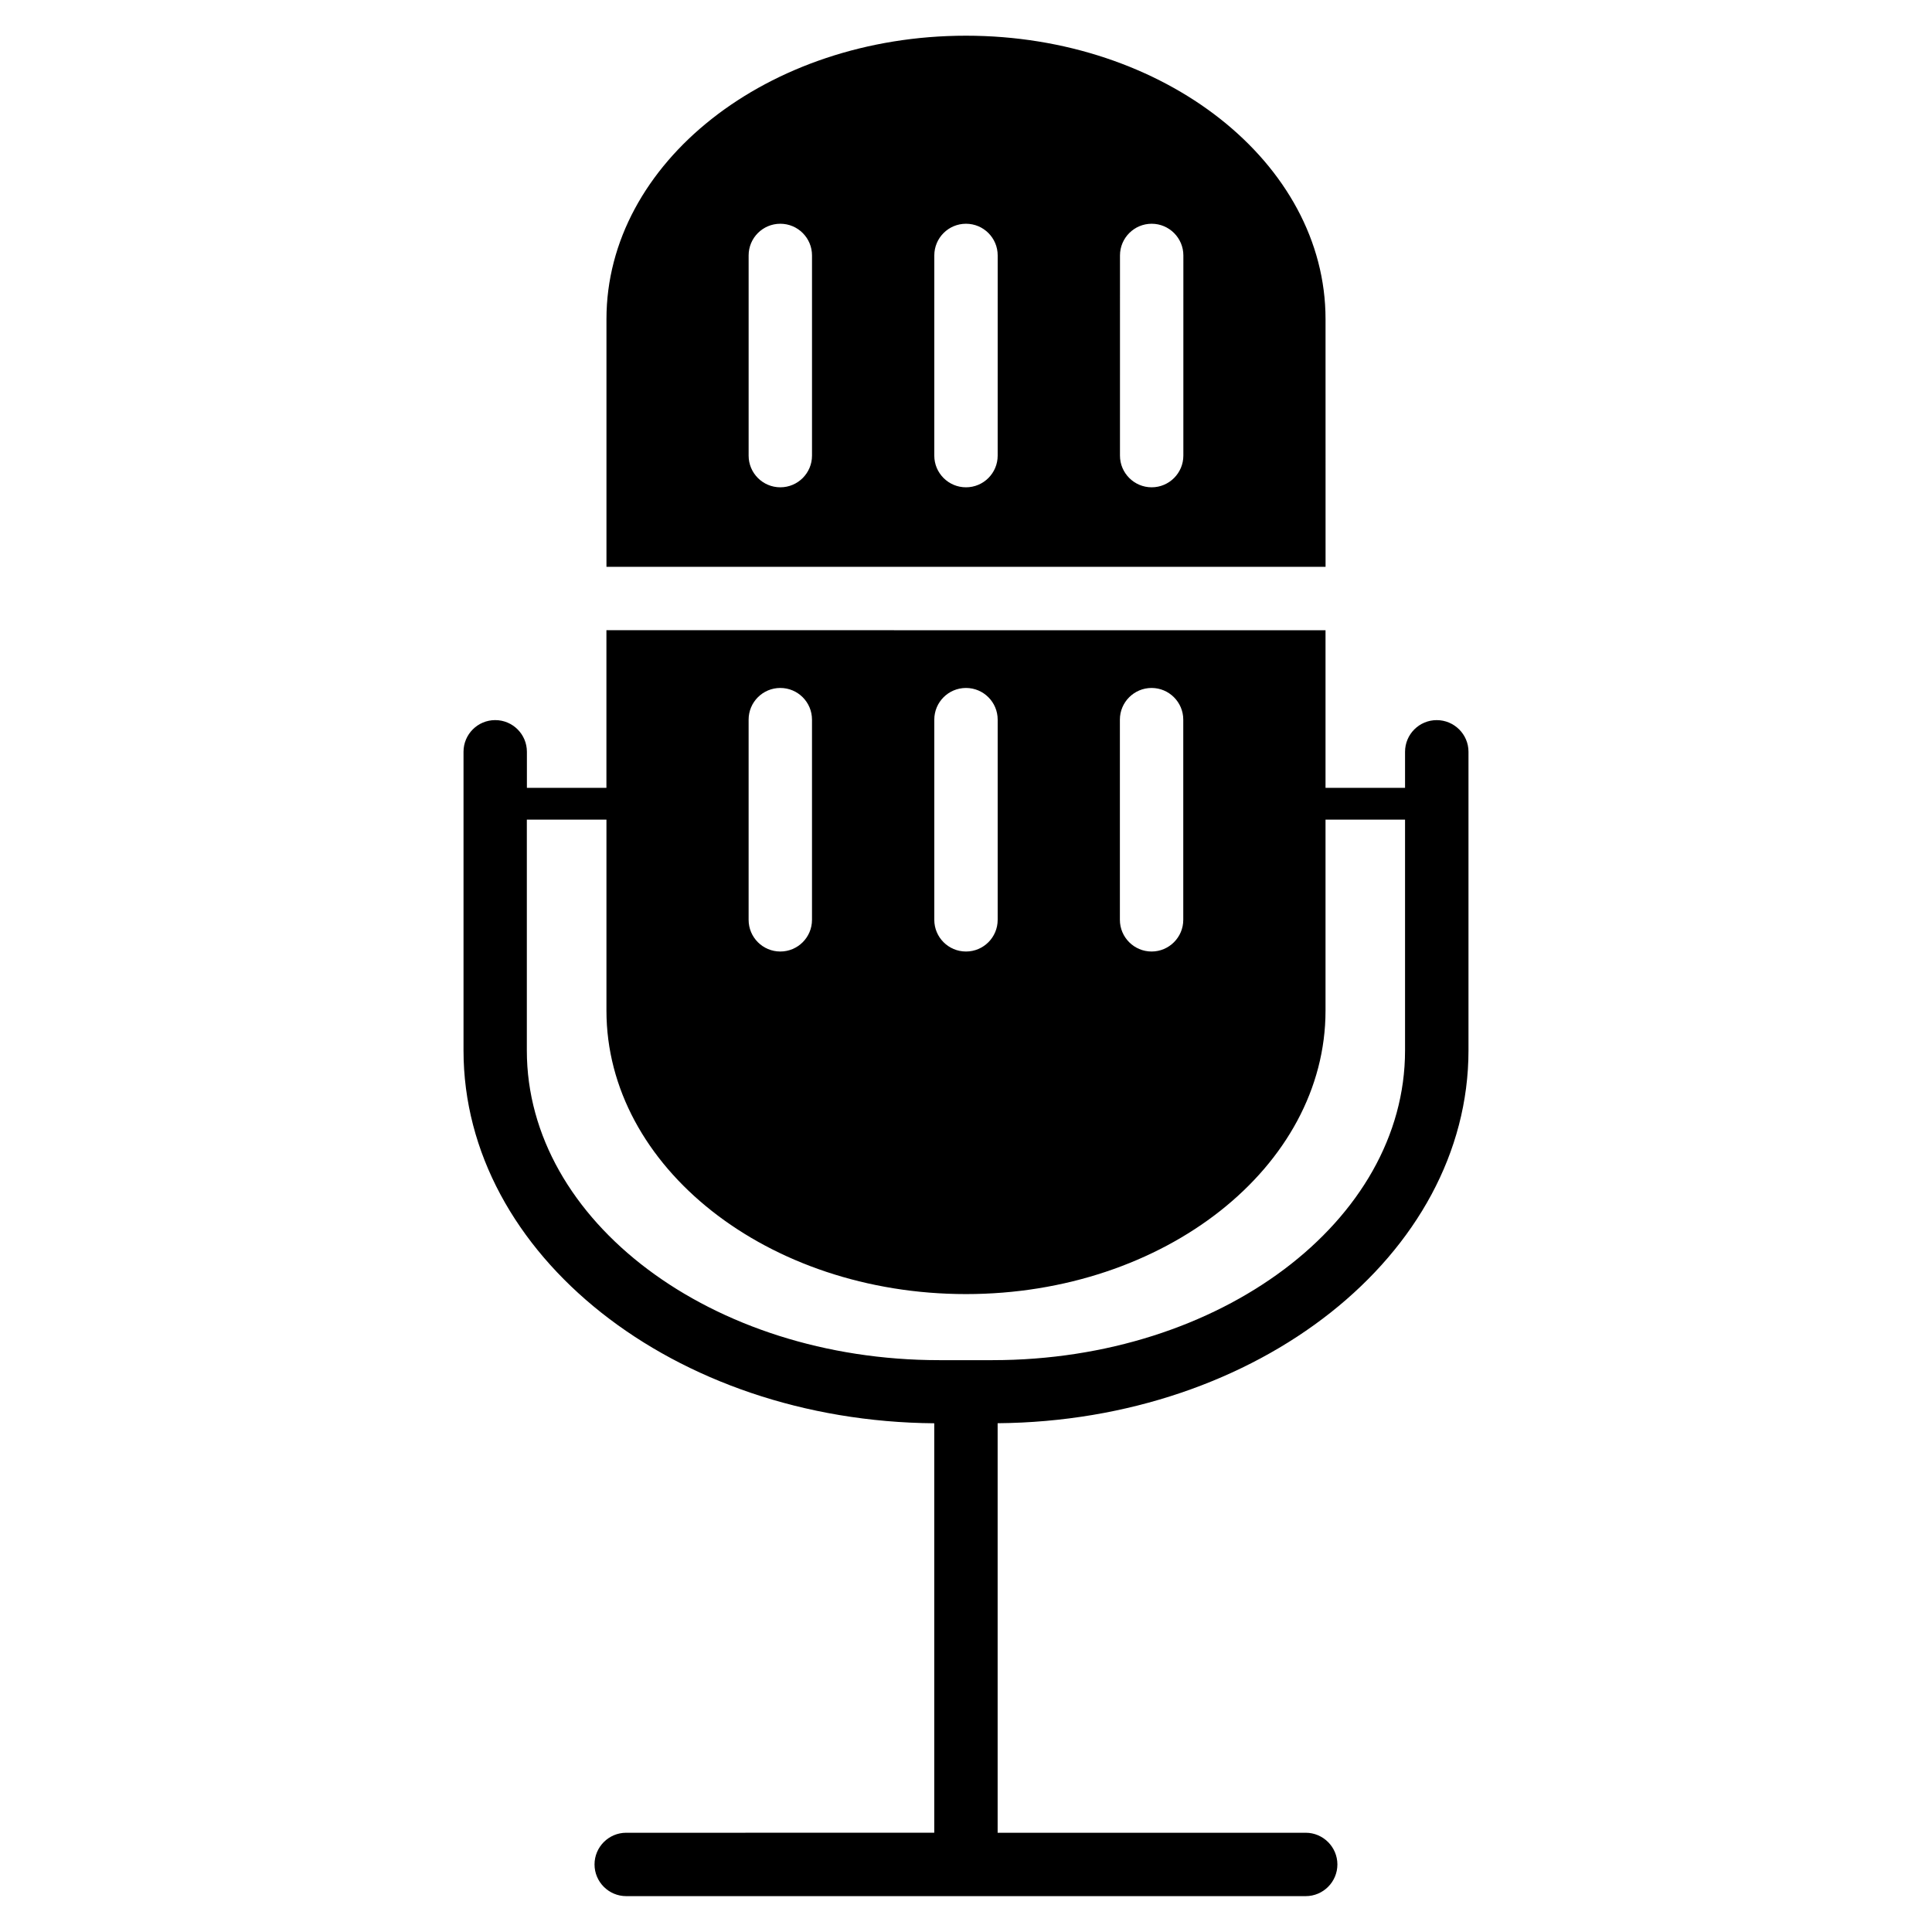
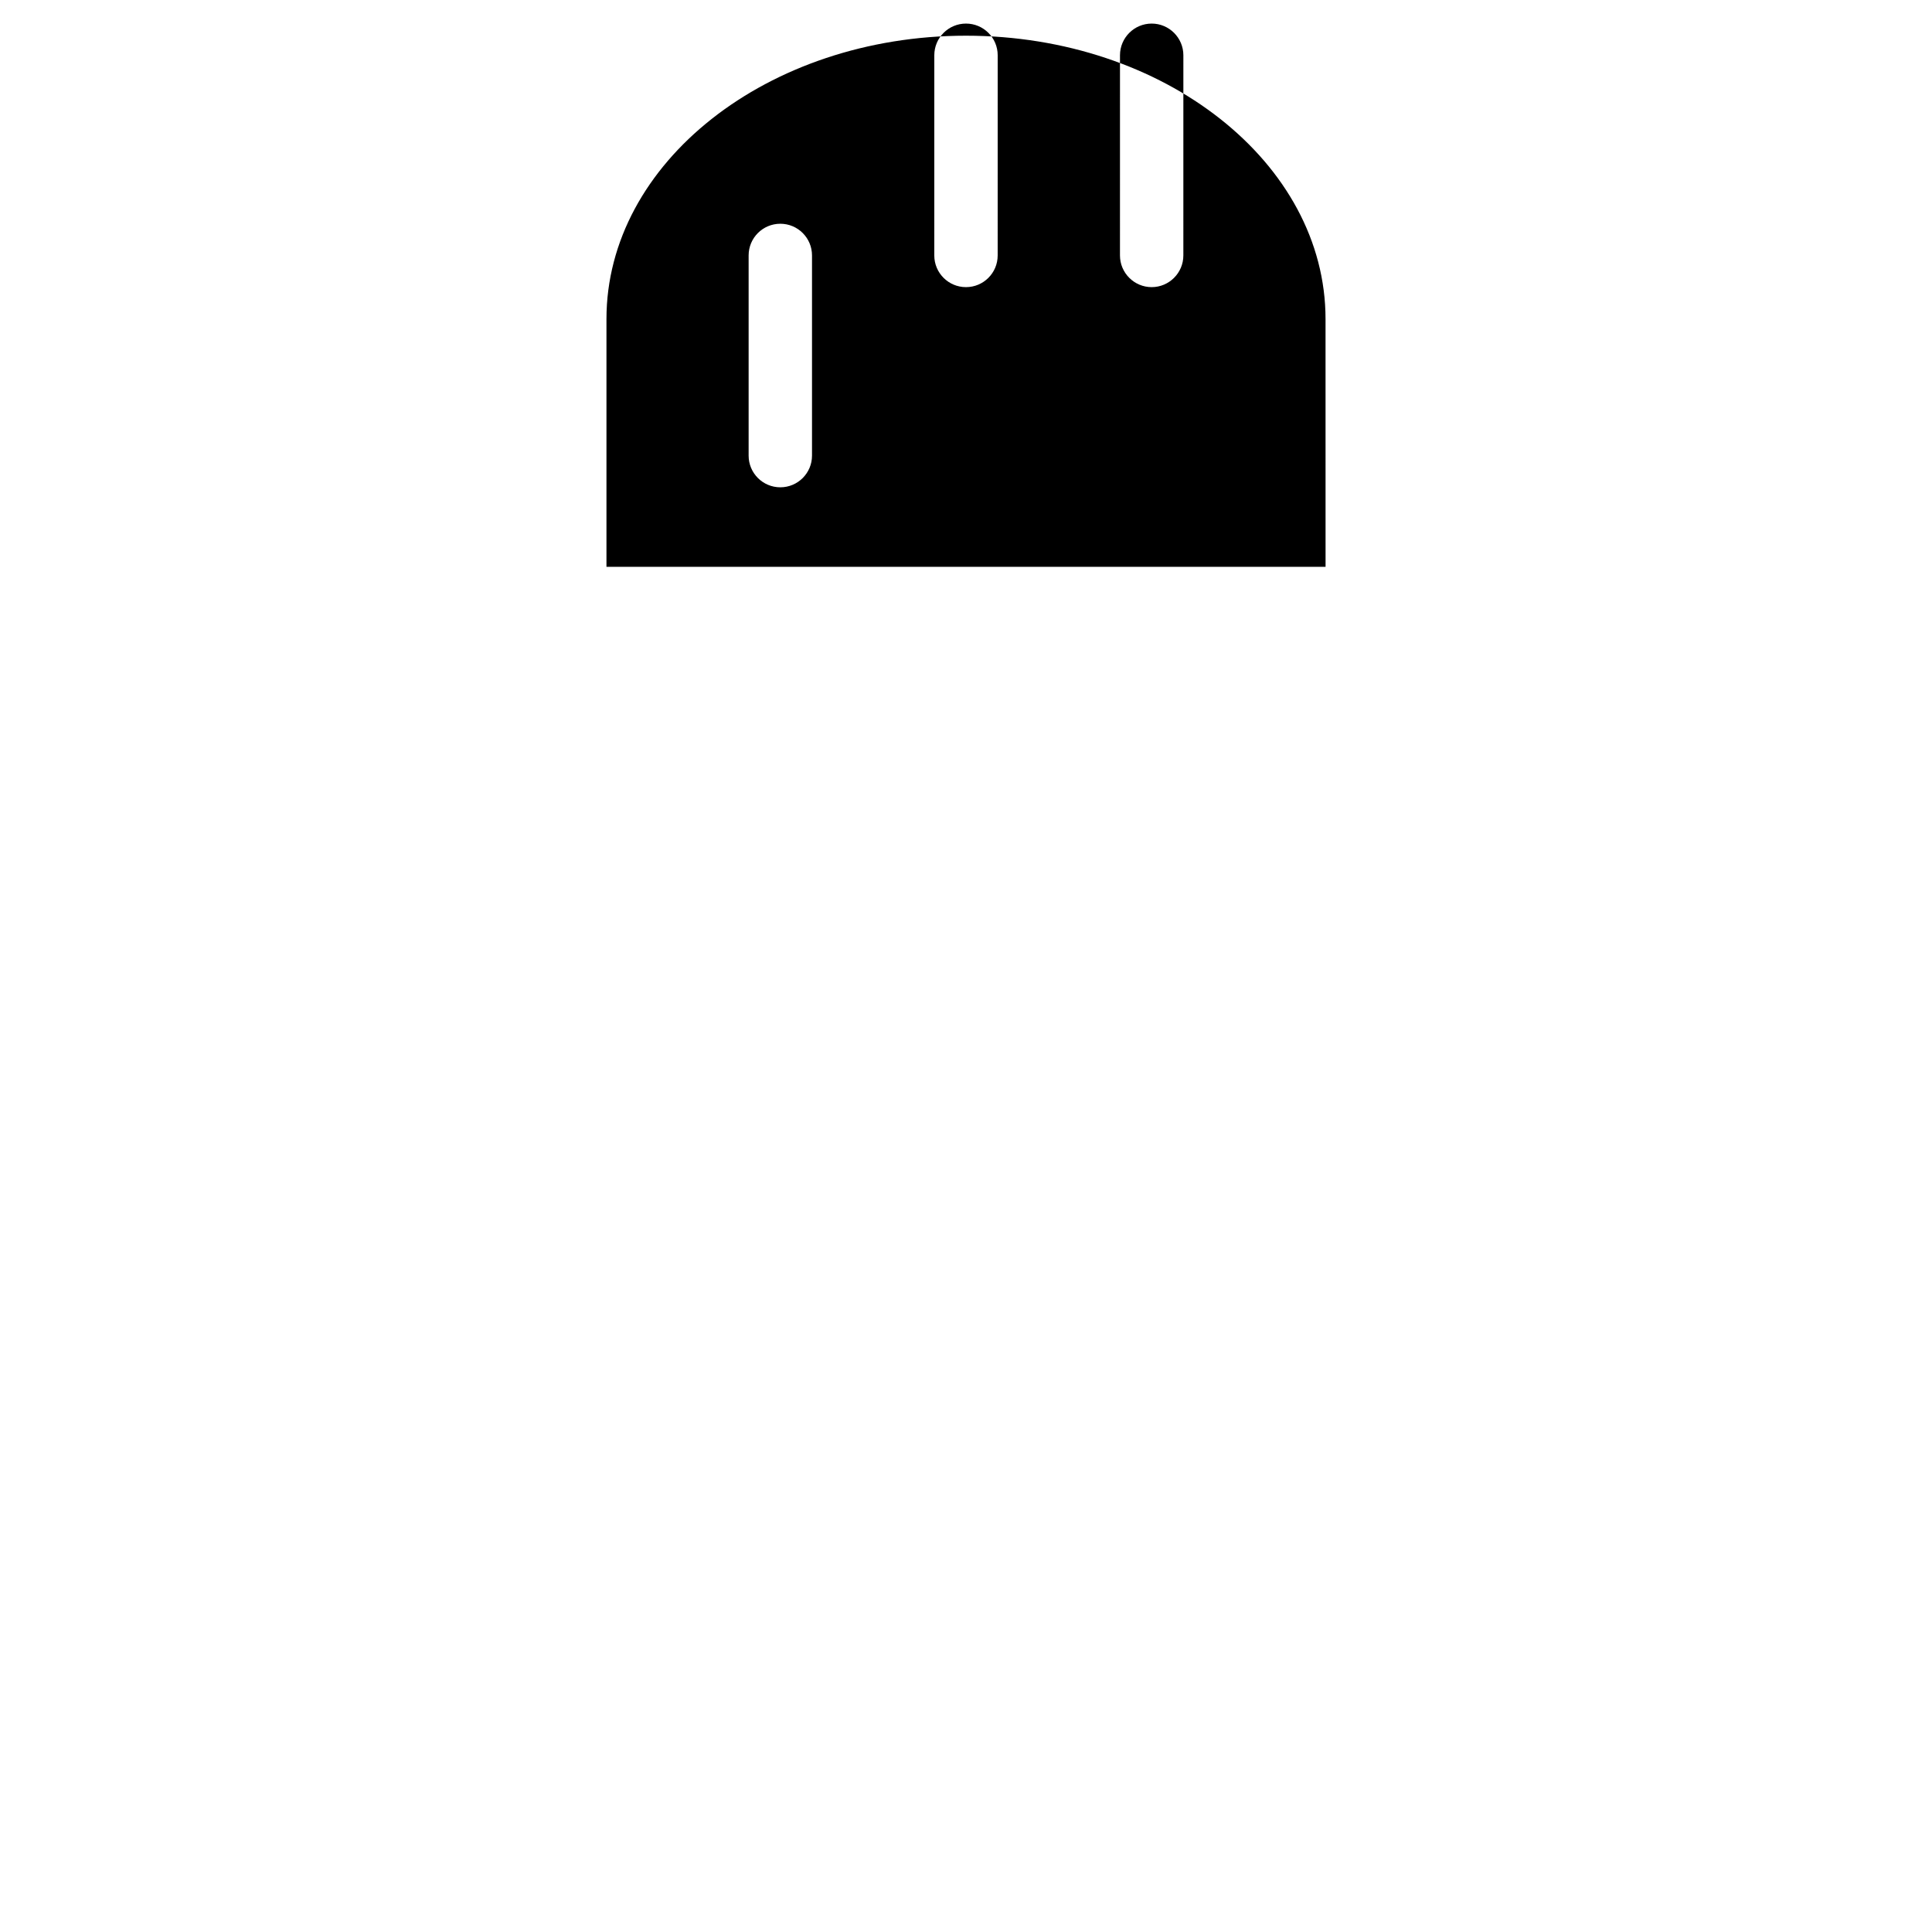
<svg xmlns="http://www.w3.org/2000/svg" fill="#000000" width="800px" height="800px" version="1.1" viewBox="144 144 512 512">
  <g>
-     <path d="m524.75 334.84c-4.641 0-8.398 3.758-8.398 8.398v9.551h-21.074v-41.773l-190.57-0.004v41.773l-21.074 0.004v-9.555c0-4.641-3.758-8.398-8.398-8.398-4.641 0-8.398 3.758-8.398 8.398v79.141c0 54.16 55.859 98.266 124.75 98.809v108.51l-81.633 0.004c-4.641 0-8.398 3.777-8.398 8.398 0 4.617 3.758 8.398 8.398 8.398h180.07c4.641 0 8.398-3.777 8.398-8.398 0-4.617-3.777-8.398-8.398-8.398h-81.641v-108.53c68.918-0.566 124.78-44.672 124.78-98.809v-79.141c0-4.602-3.777-8.379-8.418-8.379zm-83.969-0.125c0-4.641 3.777-8.398 8.398-8.398 4.617 0 8.398 3.758 8.398 8.398v53.047c0 4.641-3.777 8.398-8.398 8.398-4.617 0-8.398-3.758-8.398-8.398zm-49.184 0c0-4.641 3.758-8.398 8.398-8.398s8.398 3.758 8.398 8.398v53.047c0 4.641-3.758 8.398-8.398 8.398s-8.398-3.758-8.398-8.398zm-49.207 0c0-4.641 3.758-8.398 8.398-8.398s8.398 3.758 8.398 8.398v53.047c0 4.641-3.758 8.398-8.398 8.398s-8.398-3.758-8.398-8.398zm64.656 169.74h-14.129c-60.27 0-109.3-36.82-109.3-82.059v-61.191h21.098v50.633c0 41.418 42.738 75.109 95.281 75.109 52.543 0 95.281-33.691 95.281-75.109v-50.633h21.074v61.191c0.008 45.242-49.031 82.059-109.3 82.059z" />
-     <path d="m495.28 228.55c0-41.395-42.738-75.09-95.281-75.09-52.523 0-95.281 33.672-95.281 75.09v65.664h190.57zm-136.09 36.191c0 4.641-3.758 8.398-8.398 8.398s-8.398-3.758-8.398-8.398v-53.047c0-4.641 3.758-8.398 8.398-8.398s8.398 3.758 8.398 8.398zm49.203 0c0 4.641-3.758 8.398-8.398 8.398s-8.398-3.758-8.398-8.398l0.004-53.047c0-4.641 3.758-8.398 8.398-8.398s8.398 3.758 8.398 8.398zm49.207 0c0 4.641-3.777 8.398-8.398 8.398-4.617 0-8.398-3.758-8.398-8.398l0.004-53.047c0-4.641 3.777-8.398 8.398-8.398 4.617 0 8.398 3.758 8.398 8.398z" />
+     <path d="m495.28 228.55c0-41.395-42.738-75.09-95.281-75.09-52.523 0-95.281 33.672-95.281 75.09v65.664h190.57zm-136.09 36.191c0 4.641-3.758 8.398-8.398 8.398s-8.398-3.758-8.398-8.398v-53.047c0-4.641 3.758-8.398 8.398-8.398s8.398 3.758 8.398 8.398m49.203 0c0 4.641-3.758 8.398-8.398 8.398s-8.398-3.758-8.398-8.398l0.004-53.047c0-4.641 3.758-8.398 8.398-8.398s8.398 3.758 8.398 8.398zm49.207 0c0 4.641-3.777 8.398-8.398 8.398-4.617 0-8.398-3.758-8.398-8.398l0.004-53.047c0-4.641 3.777-8.398 8.398-8.398 4.617 0 8.398 3.758 8.398 8.398z" />
  </g>
</svg>